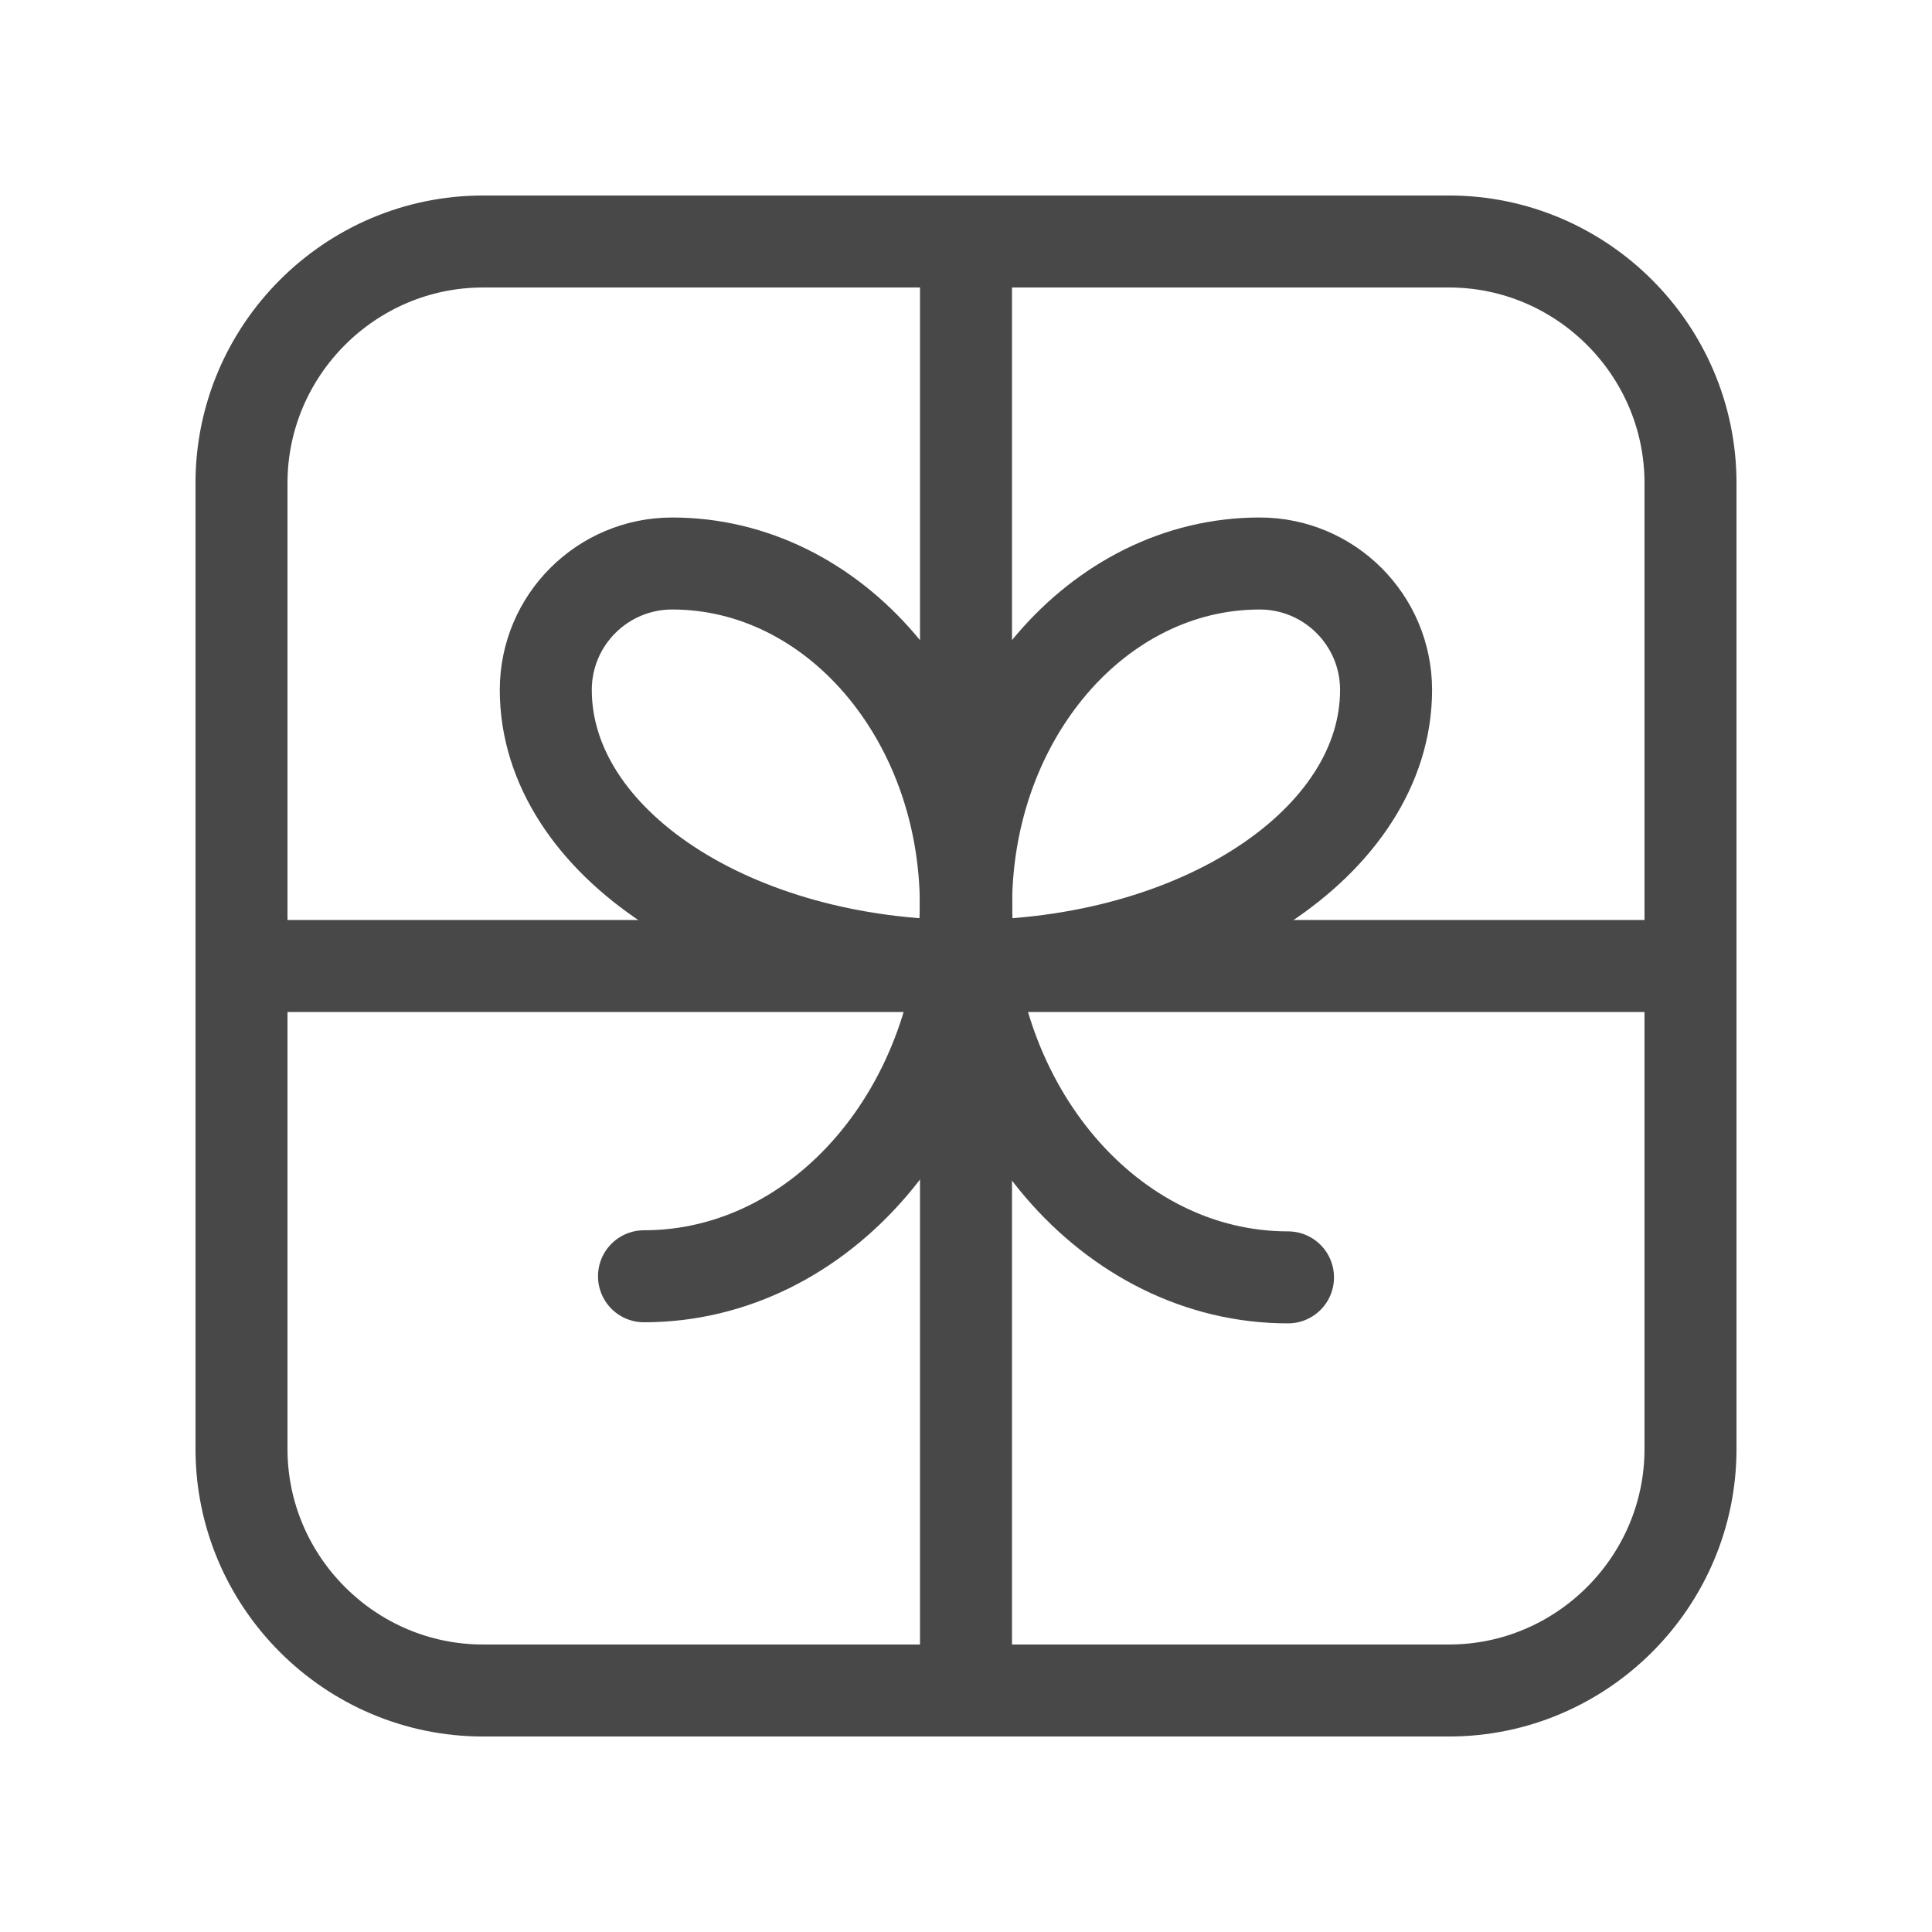
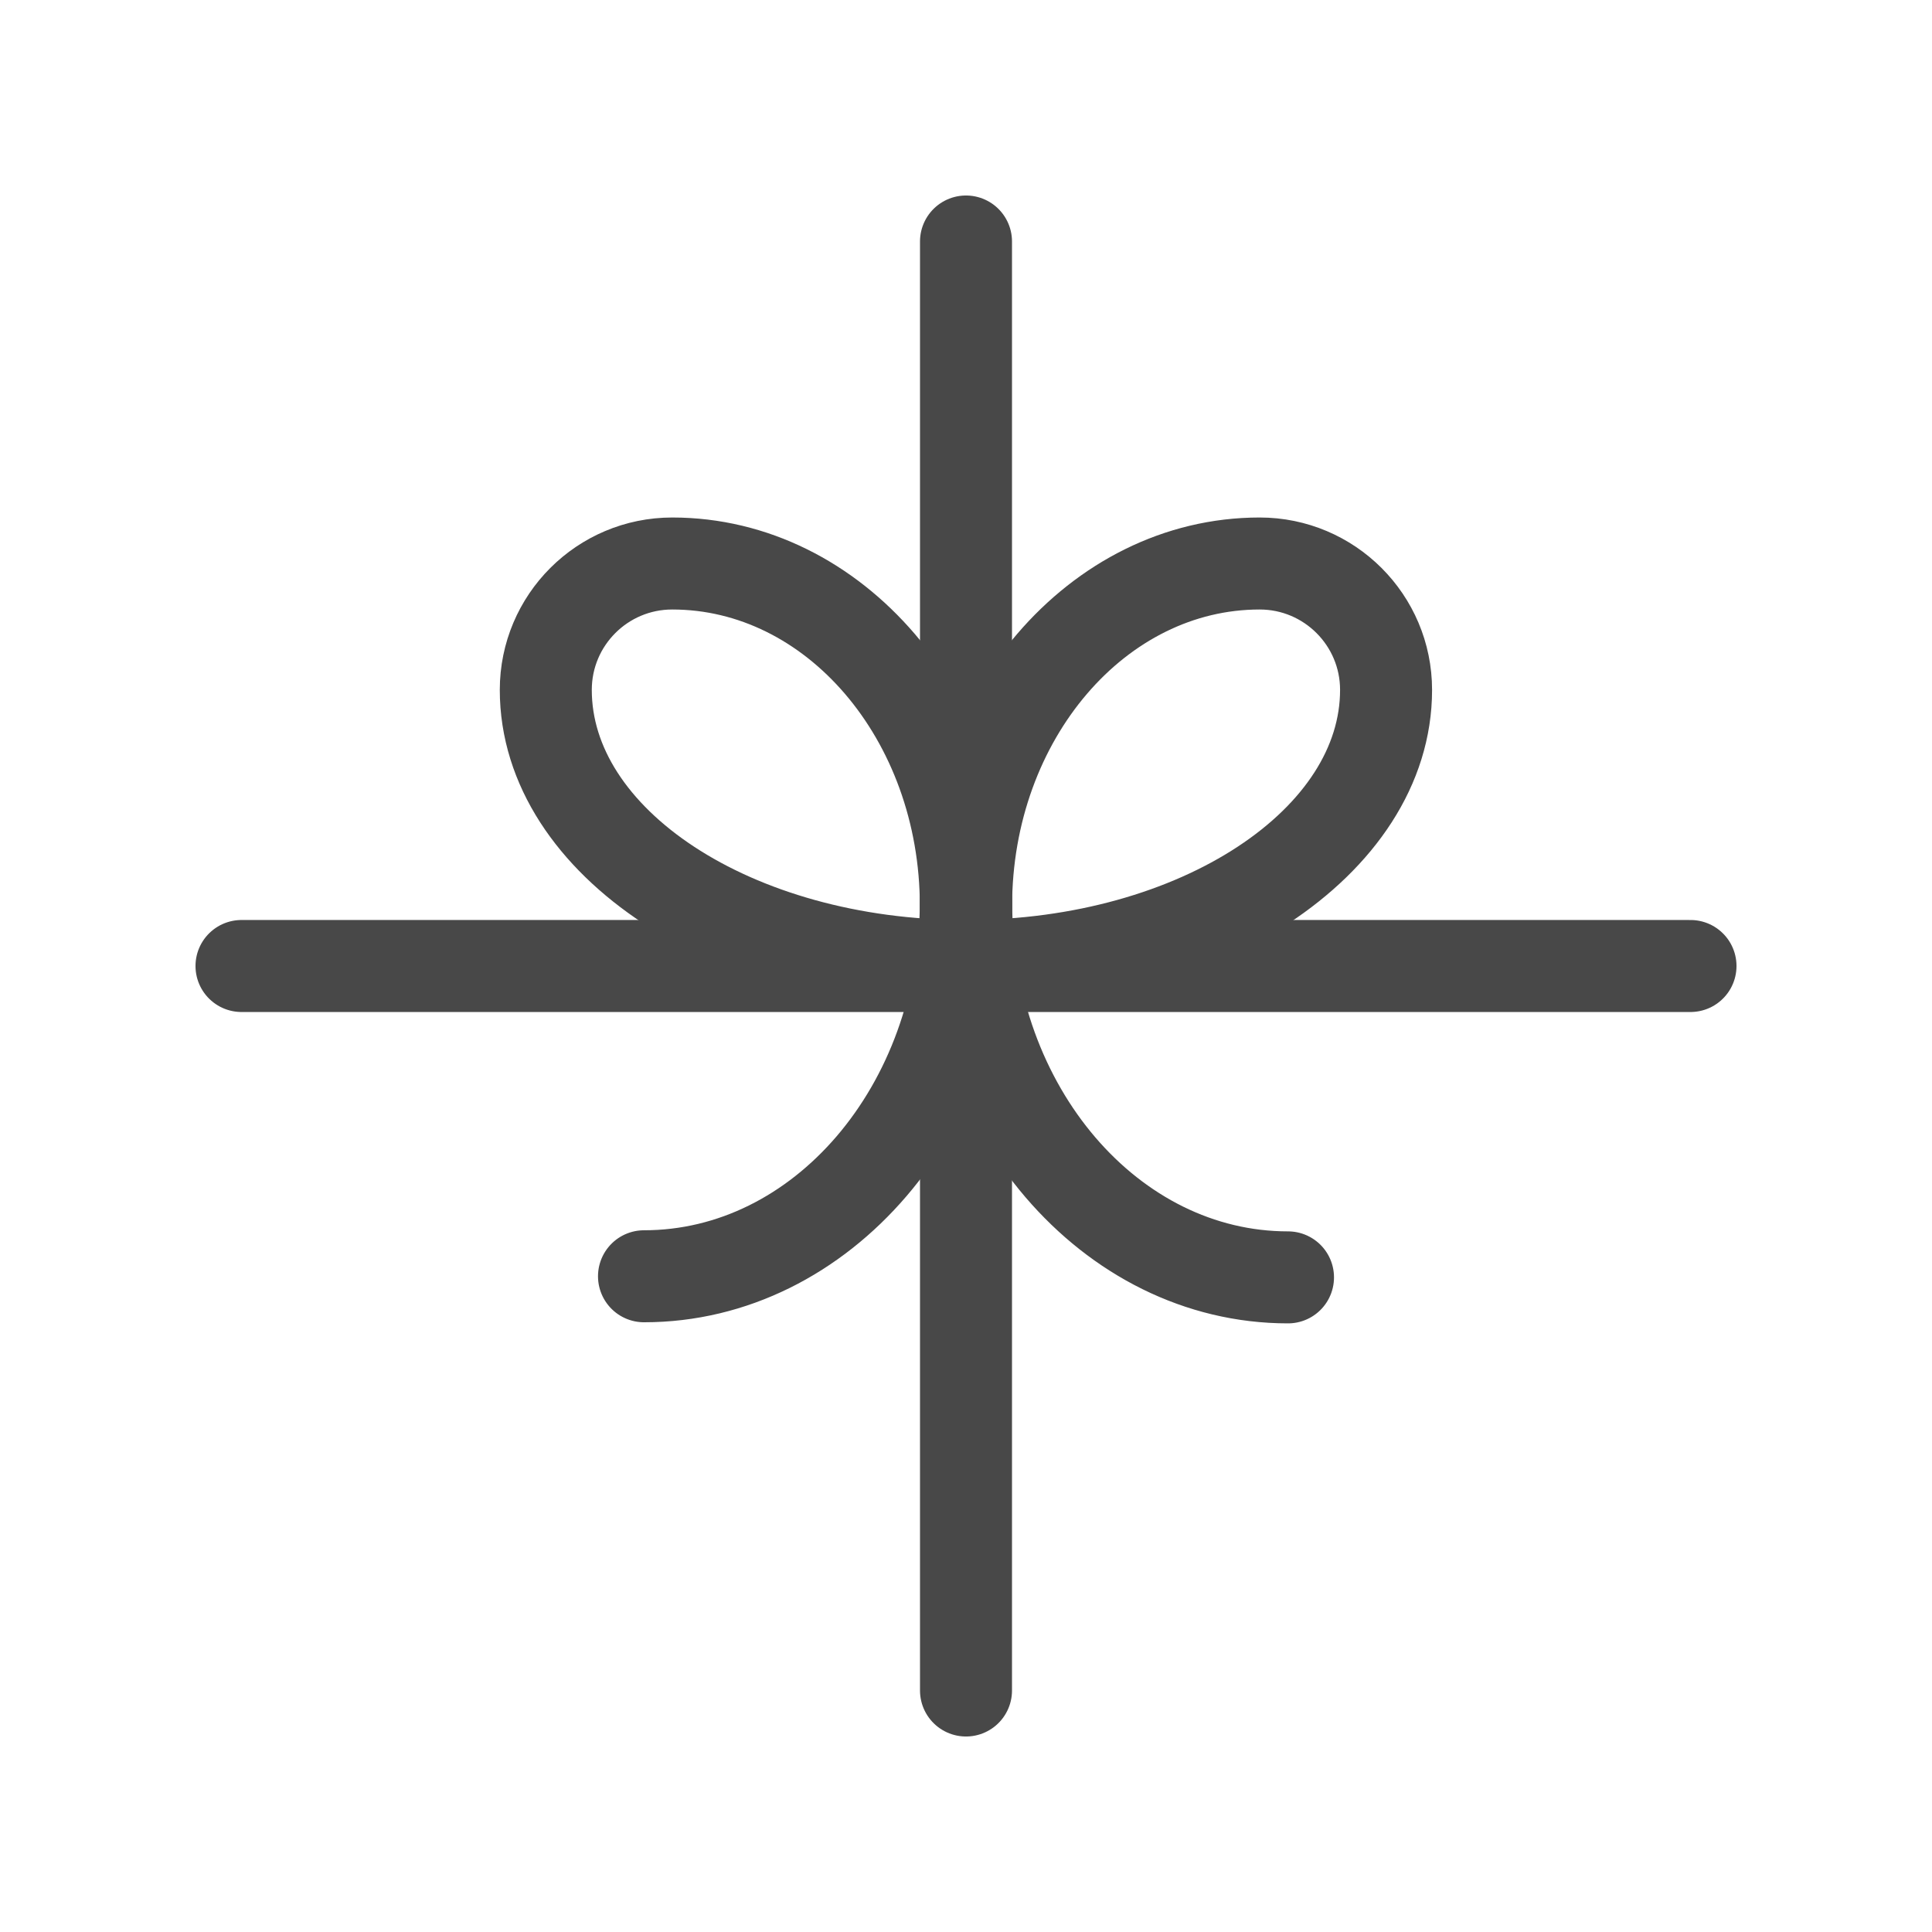
<svg xmlns="http://www.w3.org/2000/svg" width="42" height="42" viewBox="0 0 42 42" fill="none">
-   <path d="M31.5 36.75H10.5C7.612 36.75 5.25 34.388 5.25 31.5V10.5C5.25 7.612 7.612 5.25 10.5 5.25H31.5C34.388 5.25 36.75 7.612 36.75 10.5V31.5C36.75 34.388 34.388 36.75 31.5 36.75Z" stroke="#484848" stroke-width="2" stroke-linecap="round" stroke-linejoin="round" />
  <path d="M21.002 19.701C21.002 15.585 23.86 12.25 27.384 12.25C28.901 12.25 30.132 13.48 30.132 14.998C30.132 18.312 26.042 21 20.998 21C15.955 21 11.865 18.314 11.865 14.998C11.865 13.48 13.095 12.25 14.614 12.25C18.139 12.25 20.997 15.585 20.997 19.701" stroke="#484848" stroke-width="2" stroke-linecap="round" stroke-linejoin="round" />
  <path d="M14 27.745C17.864 27.745 20.997 24.087 20.997 19.576L21.003 19.6C21.003 24.112 24.136 27.769 28 27.769" stroke="#484848" stroke-width="2" stroke-linecap="round" stroke-linejoin="round" />
  <path d="M21 5.25V36.75" stroke="#484848" stroke-width="2" stroke-linecap="round" stroke-linejoin="round" />
  <path d="M36.75 21H5.25" stroke="#484848" stroke-width="2" stroke-linecap="round" stroke-linejoin="round" />
</svg>